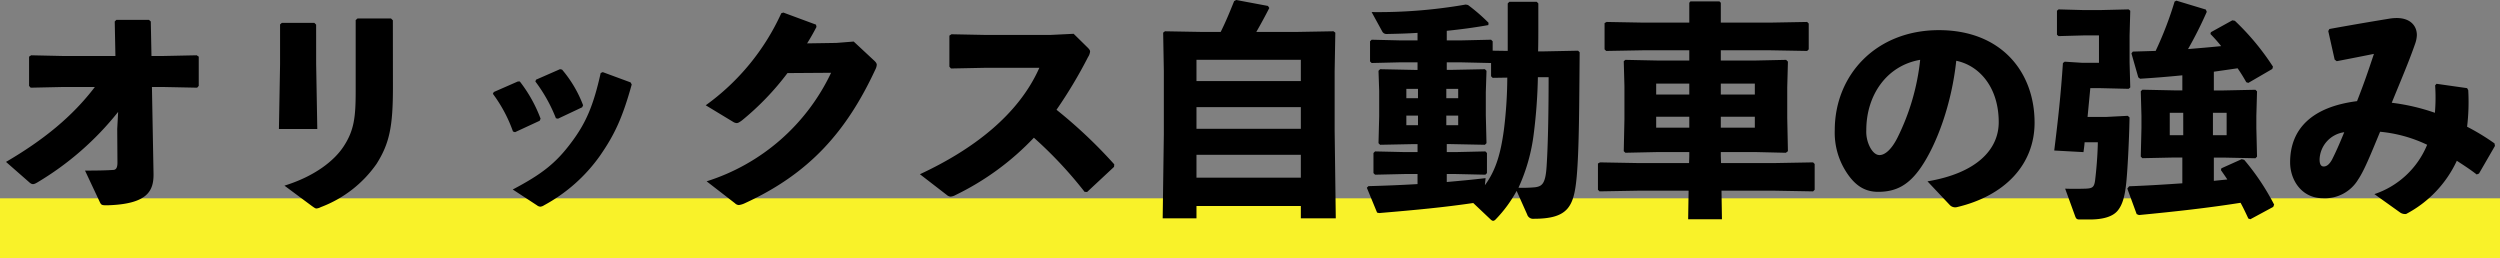
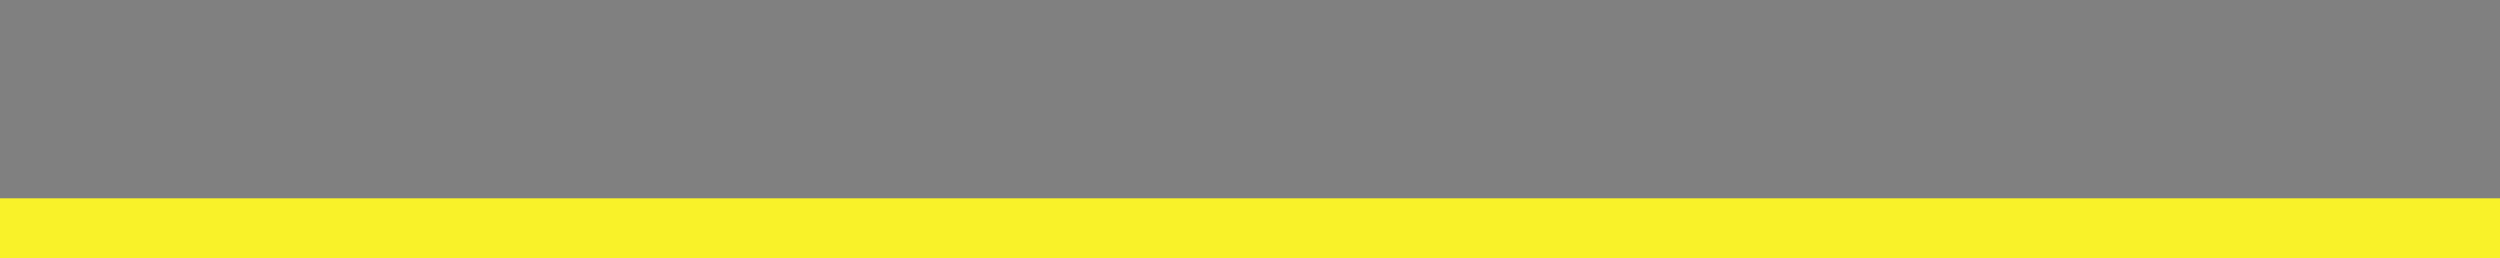
<svg xmlns="http://www.w3.org/2000/svg" width="416" height="43" viewBox="0 0 416 43">
  <rect x="0" y="0" width="416" height="43" fill="#808080" stroke="none" />
  <g id="オリックス自動車の強み" transform="translate(-752 -1584)">
    <rect id="長方形_100" data-name="長方形 100" width="416" height="10" transform="translate(752 1617)" fill="#f9f229" />
-     <path id="パス_12716" data-name="パス 12716" d="M-192.166-18.354c-3.762,4.94-8.55,8.816-14.782,12.464L-203-2.432c.418.342.684.3,1.254-.038A49.436,49.436,0,0,0-188.29-14.212l-.152,2.85.038,5.586c0,.912-.266,1.178-.646,1.216-1.1.076-2.432.114-4.75.114l2.394,5.092c.3.646.342.684,1.292.684,6.726-.19,7.752-2.394,7.714-5.244l-.266-14.44h1.976l5.548.114.266-.3v-4.864l-.342-.228-5.434.114h-2.09l-.114-5.738-.3-.266h-5.434l-.266.266.114,5.738H-197.6l-5.168-.114-.342.228v4.864l.266.3,5.206-.114Zm49.59-11.1-.3-.3h-5.586l-.3.266v11.78c0,4.294-.228,6.574-2.052,9.31-1.52,2.28-4.674,4.864-9.8,6.46l4.56,3.382c.38.266.57.418.76.418a1.878,1.878,0,0,0,.722-.228,19.805,19.805,0,0,0,9.272-7.182c2.166-3.42,2.736-6.232,2.736-12.73Zm-12.768.722-.3-.3h-5.4l-.3.266v6.65l-.19,10.754h6.384l-.19-10.83Zm33.554,9.462-3.99,1.748-.152.3a23.665,23.665,0,0,1,3.344,6.27l.342.114,4.1-1.9.152-.342a23.3,23.3,0,0,0-3.458-6.194Zm7.03-2.052-3.99,1.748-.114.3a25.731,25.731,0,0,1,3.42,6.118l.342.076,4.028-1.9.152-.342a20.044,20.044,0,0,0-3.5-5.928Zm11.742,2.2-4.636-1.71-.342.152c-1.216,5.472-2.47,8.36-4.94,11.628-2.508,3.344-4.788,5.168-9.69,7.752L-118.6,1.33a1,1,0,0,0,.57.228,1.348,1.348,0,0,0,.608-.228,27.27,27.27,0,0,0,9.31-8.246c2.394-3.458,3.724-6.232,5.282-11.856Zm33.364-1.6A34.329,34.329,0,0,1-90.364-2.66L-85.652.988a.982.982,0,0,0,.646.3,3.293,3.293,0,0,0,.988-.3c10.792-4.94,16.948-11.97,21.736-22.268a2.014,2.014,0,0,0,.228-.76c0-.266-.19-.494-.532-.8l-3.306-3.078-2.888.228-4.864.076c.57-.912,1.064-1.786,1.558-2.736l-.076-.38L-77.6-30.742l-.342.114A38.5,38.5,0,0,1-90.516-15.314l4.522,2.736a1.348,1.348,0,0,0,.608.228c.266,0,.494-.152.912-.456a45.158,45.158,0,0,0,7.562-7.866Zm42.6,19.836,4.484-4.18.038-.418a80.279,80.279,0,0,0-9.614-9.082A77.6,77.6,0,0,0-26.9-23.332a2.1,2.1,0,0,0,.342-.912c0-.228-.152-.418-.418-.684l-2.318-2.28-3.876.19H-43.928l-5.7-.114-.342.228v5.168l.266.3,5.662-.114H-35c-3.5,7.9-11.134,13.642-19.874,17.708L-50.388-.38a1.076,1.076,0,0,0,.608.266,2.017,2.017,0,0,0,.836-.266A44.889,44.889,0,0,0-35.91-9.918,68.416,68.416,0,0,1-27.474-.912ZM8.512,1.444V3.5h5.814L14.136-11.1v-9.88L14.25-27.4l-.3-.228-6.384.114H1.1q1.083-1.881,2.166-3.99l-.228-.342-5.282-.988-.342.19c-.722,1.786-1.368,3.382-2.242,5.13H-7.714l-6.384-.114-.3.228.114,6.422v10.45L-14.478,3.5h5.624V1.444Zm0-4.712H-8.854v-3.8H8.512Zm0-8.132H-8.854v-3.61H8.512Zm0-7.942H-8.854v-3.534H8.512Zm24.282-6.764v-1.6c2.28-.228,4.56-.532,6.916-.95l.038-.38A29.73,29.73,0,0,0,36.328-32l-.38-.076a84.541,84.541,0,0,1-15.656,1.254l1.748,3.192a.782.782,0,0,0,.722.456c1.748-.038,3.458-.076,5.168-.19v1.254H25.08l-4.788-.114-.266.266v3.344l.266.266,4.788-.114h2.85V-21.2h-.57L21.7-21.318l-.266.266.114,3.344v4.256l-.114,4.446.266.266,5.662-.114h.57v1.33H25.84l-4.978-.114-.266.266v3.344l.266.266,4.978-.114h2.09V-2.2c-2.584.152-5.282.266-8.17.342l-.266.266L21.2,2.546l.342.076C27.854,2.09,32.262,1.672,37.2.95l2.812,2.66c.19.19.342.3.494.3s.266-.076.456-.266a21.685,21.685,0,0,0,3.458-4.712L46.17,2.85a1.02,1.02,0,0,0,1.1.722c5.776,0,6.688-2.052,7.144-6.992.418-4.674.418-12.274.494-20.71l-.266-.266-5.662.114h-.988c.038-1.444.038-2.926.038-4.446v-3.534l-.266-.266h-4.56l-.266.266v7.9L40.432-24.4v-1.558l-.266-.266-4.978.114Zm0,3.648h2.394l4.978.114v2.2l.266.266,2.432-.038a72.159,72.159,0,0,1-.57,8.74C41.8-7.6,41.078-4.636,39.14-2.014l.114-1.178c-2.2.266-4.332.456-6.46.646v-1.33h1.444l4.978.114.266-.266V-7.372l-.266-.266-4.978.114H32.794v-1.33h.684l5.662.114.266-.266-.114-4.636v-3.876l.114-3.534-.266-.266-5.662.114h-.684Zm-.076,5.966V-18.05h1.976v1.558Zm-4.712,0H26.068V-18.05h1.938ZM32.718-13.6h1.976v1.6H32.718Zm-4.712,0v1.6H26.068v-1.6Zm21.736-6.384c0,4.94-.076,11.02-.342,14.934-.19,2.812-.76,3.23-1.938,3.382a22.136,22.136,0,0,1-2.736.076A30.373,30.373,0,0,0,47.272-10.6a87.119,87.119,0,0,0,.684-9.386Zm28.652-2.774v-1.71H86.45l6.308.114.266-.266v-4.294l-.266-.266-6.308.114H78.394v-3.306l-.228-.228H73.34l-.19.228v3.306H65.626l-6.232-.114-.342.19v4.37l.266.266,6.308-.114H73.15v1.71H68.02l-5.51-.114-.266.228.114,4.142V-13l-.114,5.32.266.266,5.32-.114h5.32V-6.8l-.038,1.1H64.524l-6.232-.114-.342.19v4.37l.266.266L64.524-1.1h8.512l-.076,4.75h5.624L78.508-1.1h8.93l6.308.114.266-.266V-5.548l-.266-.266L87.438-5.7H78.432l-.038-1.178v-.646h6l4.826.114.342-.266-.114-5.51v-5.13l.114-4.256-.3-.3-5.244.114Zm0,3.838h5.662V-17.1H78.394Zm-5.244,0V-17.1H67.64v-1.824Zm0,5.51v1.824H67.64v-1.824Zm5.244,0h5.662v1.824H78.394ZM116.47,1.254a1.241,1.241,0,0,0,1.216.38c8.056-1.9,12.92-7.144,12.92-14.06,0-8.436-5.548-15.39-15.922-15.39-10.45,0-17.328,7.448-17.328,16.644a12.041,12.041,0,0,0,1.862,6.878c1.444,2.28,3.078,3.382,5.358,3.382,2.964,0,5.092-1.1,7.144-4.1,2.622-3.838,5.092-10.526,5.852-17.708,3.876.8,7.068,4.446,7.068,10.222,0,4.56-3.686,8.474-11.856,9.842Zm-4.9-24.13a37.975,37.975,0,0,1-3.762,12.92c-1.026,2.052-2.128,2.926-3,2.926-.608,0-1.14-.494-1.558-1.254a5.606,5.606,0,0,1-.646-2.888C102.6-17.024,106.02-21.926,111.568-22.876ZM160.436-20.9c1.33-.19,2.66-.38,3.952-.57a25.7,25.7,0,0,1,1.444,2.318l.342.114,3.99-2.318.114-.38a41.6,41.6,0,0,0-6.346-7.638l-.418-.076-3.572,1.976-.076.3a23.223,23.223,0,0,1,1.786,2.014c-1.824.19-3.686.342-5.51.494a67.362,67.362,0,0,0,3.116-6.194l-.152-.38-4.9-1.482-.3.152a59.124,59.124,0,0,1-3.154,8.208c-1.216.038-2.508.076-3.8.114l-.228.3,1.14,3.99.3.228c2.432-.152,4.75-.342,7.03-.57v2.508H153.9l-5.358-.114-.266.266.114,4.1v1.976l-.114,4.788.266.266,5.358-.114h1.292v4.294c-2.774.19-5.738.38-8.854.494l-.3.38,1.558,4.256.38.152C154.2,2.356,159.6,1.748,164.882.912c.456.836.874,1.71,1.292,2.622l.342.114,3.8-2.052.152-.38a39.515,39.515,0,0,0-4.978-7.448l-.418-.114-3.382,1.52-.076.3c.342.494.722,1.026,1.064,1.558-.76.076-1.482.152-2.242.228V-6.612h1.52l5.4.114.266-.266-.114-4.788v-1.976l.114-4.1-.266-.266-5.4.114h-1.52Zm-.152,10.564V-14.06h2.28v3.724Zm-4.94,0H153.1V-14.06h2.242Zm-15.922-3.04.456-4.788h1.672l4.712.114.266-.228-.114-4.142V-26.9l.114-4.142-.266-.228-4.712.114h-2.812l-4.142-.114-.266.228v3.99l.266.228,4.142-.114h2.584v4.56h-2.736l-2.964-.19-.3.228c-.342,5.168-.8,9.386-1.444,14.554l4.864.266c.076-.532.152-1.1.19-1.634h2.2c-.038,2.318-.266,4.788-.456,6.346-.152,1.14-.456,1.33-1.6,1.368-1.254.038-2.318.038-3.382,0l1.672,4.6c.152.418.3.532.722.532h1.672c2.2,0,3.876-.456,4.712-1.52.76-.95,1.178-2.356,1.406-4.75.19-1.9.456-6.574.532-10.716l-.3-.266-3.686.19ZM191.406,2.508a1.435,1.435,0,0,0,1.026.266,19.062,19.062,0,0,0,8.436-8.854c.988.646,2.128,1.368,3.306,2.28l.38-.152,2.66-4.6-.076-.418a37.429,37.429,0,0,0-4.56-2.774,34.868,34.868,0,0,0,.19-6.08l-.19-.342-5.092-.722-.228.266a29.85,29.85,0,0,1-.038,4.56,34.323,34.323,0,0,0-7.182-1.672c1.6-3.914,2.888-6.916,3.914-9.88a4.816,4.816,0,0,0,.266-1.368c0-1.672-1.216-2.85-3.344-2.85a7.757,7.757,0,0,0-1.292.114c-2.318.38-5.738.95-9.918,1.71l-.19.342,1.064,4.75.342.266c2.394-.456,4.484-.874,6.194-1.216C186.048-20.786,185.44-19,184.262-16c-7.524.95-11.134,4.636-11.134,10.184,0,2.964,1.938,5.966,5.434,5.966a6.439,6.439,0,0,0,5.89-3.116c.988-1.482,1.938-3.8,3.648-7.942a23.085,23.085,0,0,1,7.828,2.166A14.405,14.405,0,0,1,187.15-.532ZM182.134-10.83c-.95,2.318-1.444,3.382-2.014,4.522-.456.836-.912,1.178-1.406,1.178-.456,0-.684-.38-.684-1.178A4.738,4.738,0,0,1,182.134-10.83Z" transform="translate(959.948 1616.832)" />
  </g>
</svg>